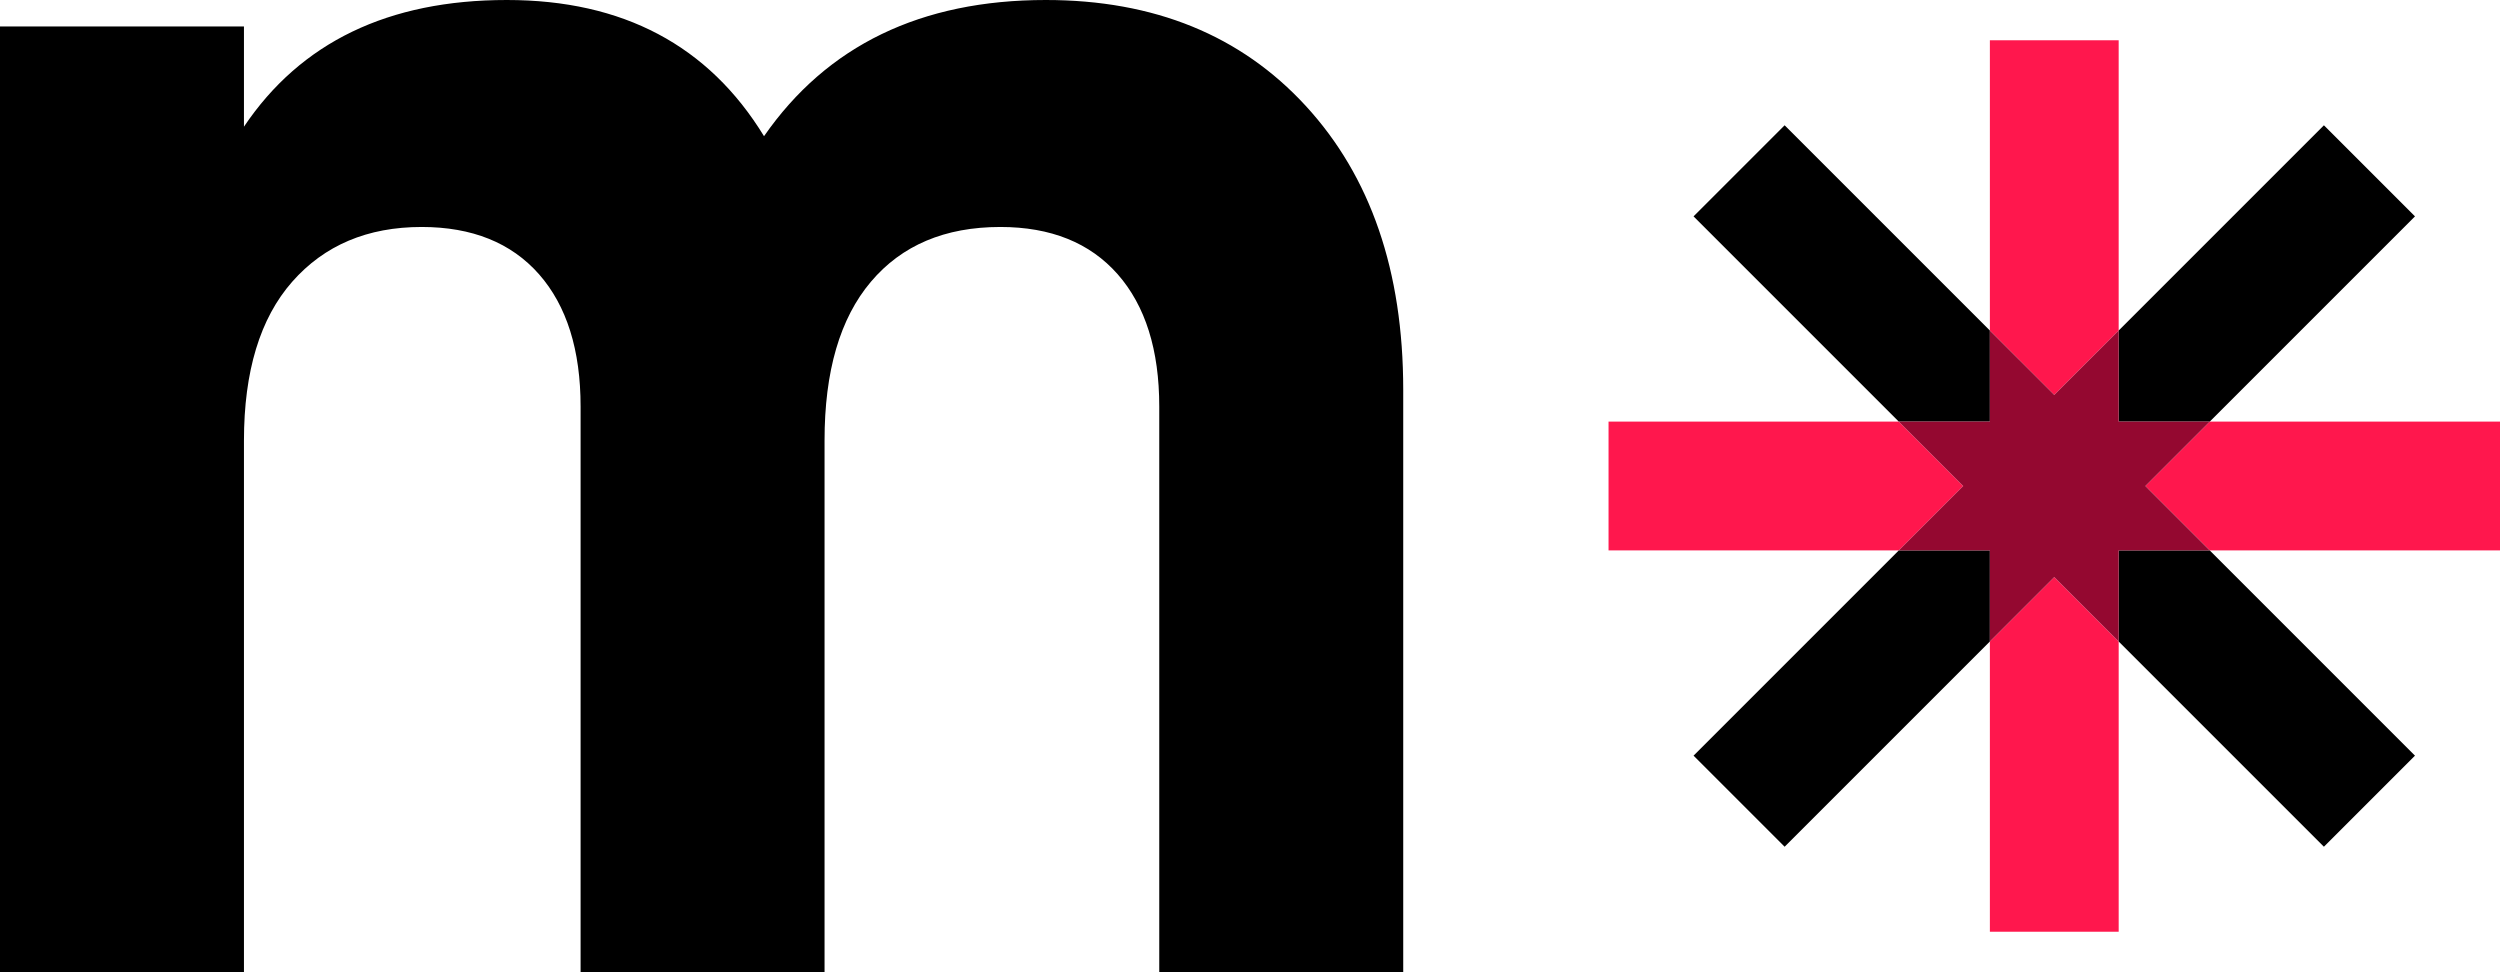
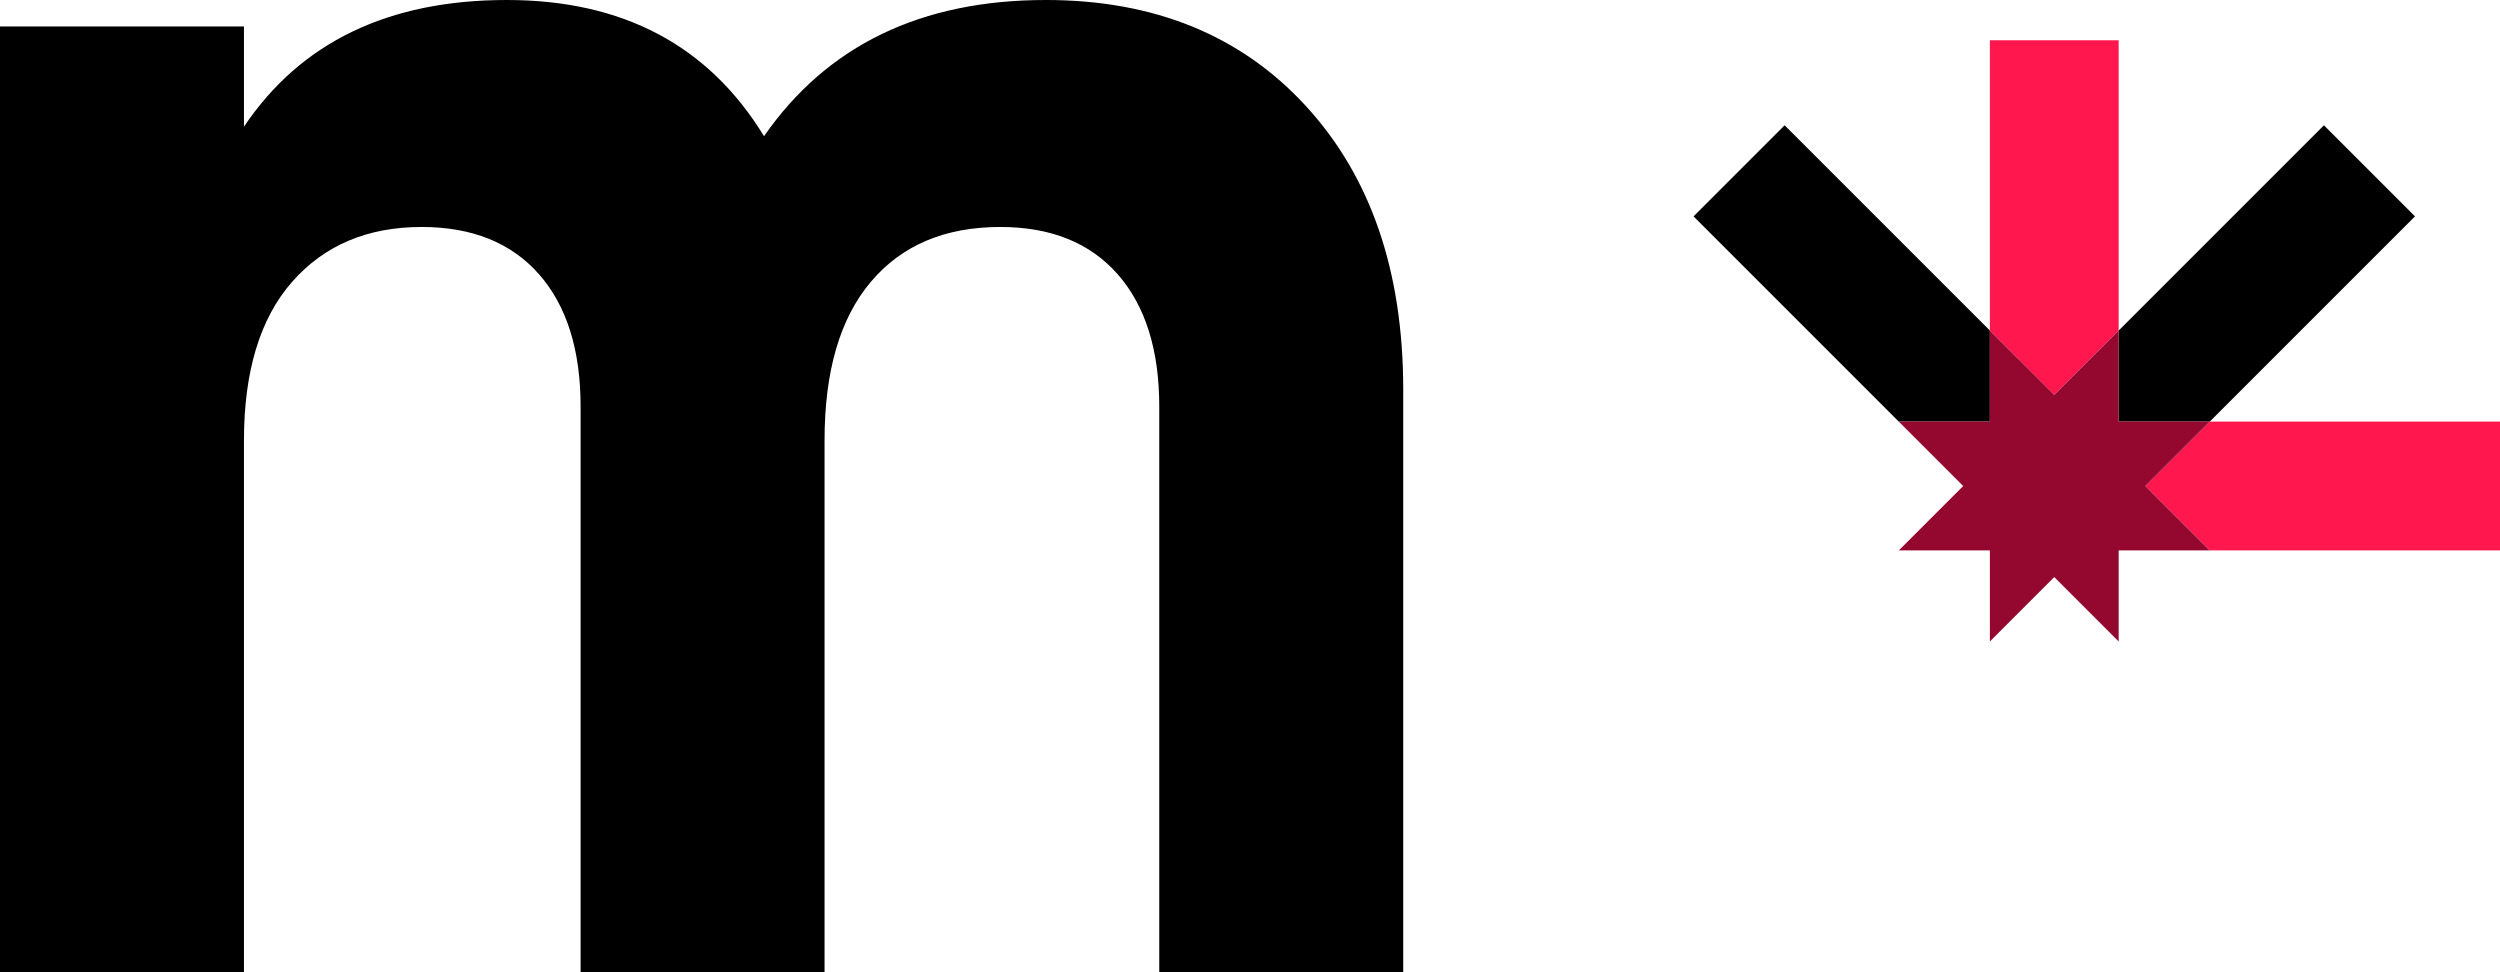
<svg xmlns="http://www.w3.org/2000/svg" width="604.499" height="235.035" viewBox="0 0 604.499 235.035">
  <defs>
    <clipPath id="clip-path">
      <rect id="Rectangle_3275" data-name="Rectangle 3275" width="604.499" height="235.035" fill="none" />
    </clipPath>
  </defs>
  <g id="Groupe_13352" data-name="Groupe 13352" transform="translate(0 29)">
    <g id="Groupe_13319" data-name="Groupe 13319" transform="translate(0 -29)" clip-path="url(#clip-path)">
      <path id="Tracé_11480" data-name="Tracé 11480" d="M252.873,0q39.323,0,62.87,25.617T339.3,94.2V235.035H280.308V98.316q0-20.568-10.062-32.014Q260.185,54.895,241.9,54.882q-20.128,0-31.323,13.256-11.216,13.259-11.2,38.417V235.035h-58.99V98.316q0-20.568-10.059-32.014Q120.26,54.895,101.969,54.882q-19.666,0-31.323,13.256T58.988,106.554V235.035H0V6.406H58.988V30.635Q79.564.006,122.551,0q42.063,0,62.19,32.932Q207.6.007,252.873,0" transform="translate(0 0)" />
      <g id="Groupe_13682" data-name="Groupe 13682">
        <path id="Tracé_11481" data-name="Tracé 11481" d="M196.843,73.536V3.354H165.7V73.536L181.27,89.109Z" transform="translate(315.451 6.386)" fill="#ff174d" />
-         <path id="Tracé_11482" data-name="Tracé 11482" d="M165.7,63.628v70.182h31.146V63.628L181.27,48.055Z" transform="translate(315.451 91.486)" fill="#ff174d" />
        <path id="Tracé_11483" data-name="Tracé 11483" d="M194.217,35.108,178.644,50.681l15.573,15.573H264.4V35.108Z" transform="translate(340.1 66.837)" fill="#ff174d" />
-         <path id="Tracé_11484" data-name="Tracé 11484" d="M204.126,35.108H133.944V66.254h70.182L219.7,50.681Z" transform="translate(255 66.837)" fill="#ff174d" />
        <path id="Tracé_11485" data-name="Tracé 11485" d="M198.445,82.082l49.626-49.626L226.049,10.434,176.423,60.059V82.082Z" transform="translate(335.872 19.863)" />
-         <path id="Tracé_11486" data-name="Tracé 11486" d="M190.649,45.833,141.023,95.459l22.022,22.022,49.626-49.626V45.833Z" transform="translate(268.477 87.257)" />
        <path id="Tracé_11487" data-name="Tracé 11487" d="M212.671,60.059,163.045,10.433,141.023,32.456l49.626,49.626h22.022Z" transform="translate(268.477 19.863)" />
-         <path id="Tracé_11488" data-name="Tracé 11488" d="M176.423,67.856l49.626,49.626,22.022-22.022L198.445,45.834H176.423Z" transform="translate(335.871 87.257)" />
        <path id="Tracé_11489" data-name="Tracé 11489" d="M233.3,49.546H211.281V27.524l-15.573,15.57-15.573-15.57V49.546H158.113l15.573,15.573L158.113,80.692h22.022v22.022l15.573-15.573,15.573,15.573V80.692H233.3L217.731,65.119Z" transform="translate(301.013 52.399)" fill="#940830" />
      </g>
    </g>
  </g>
</svg>